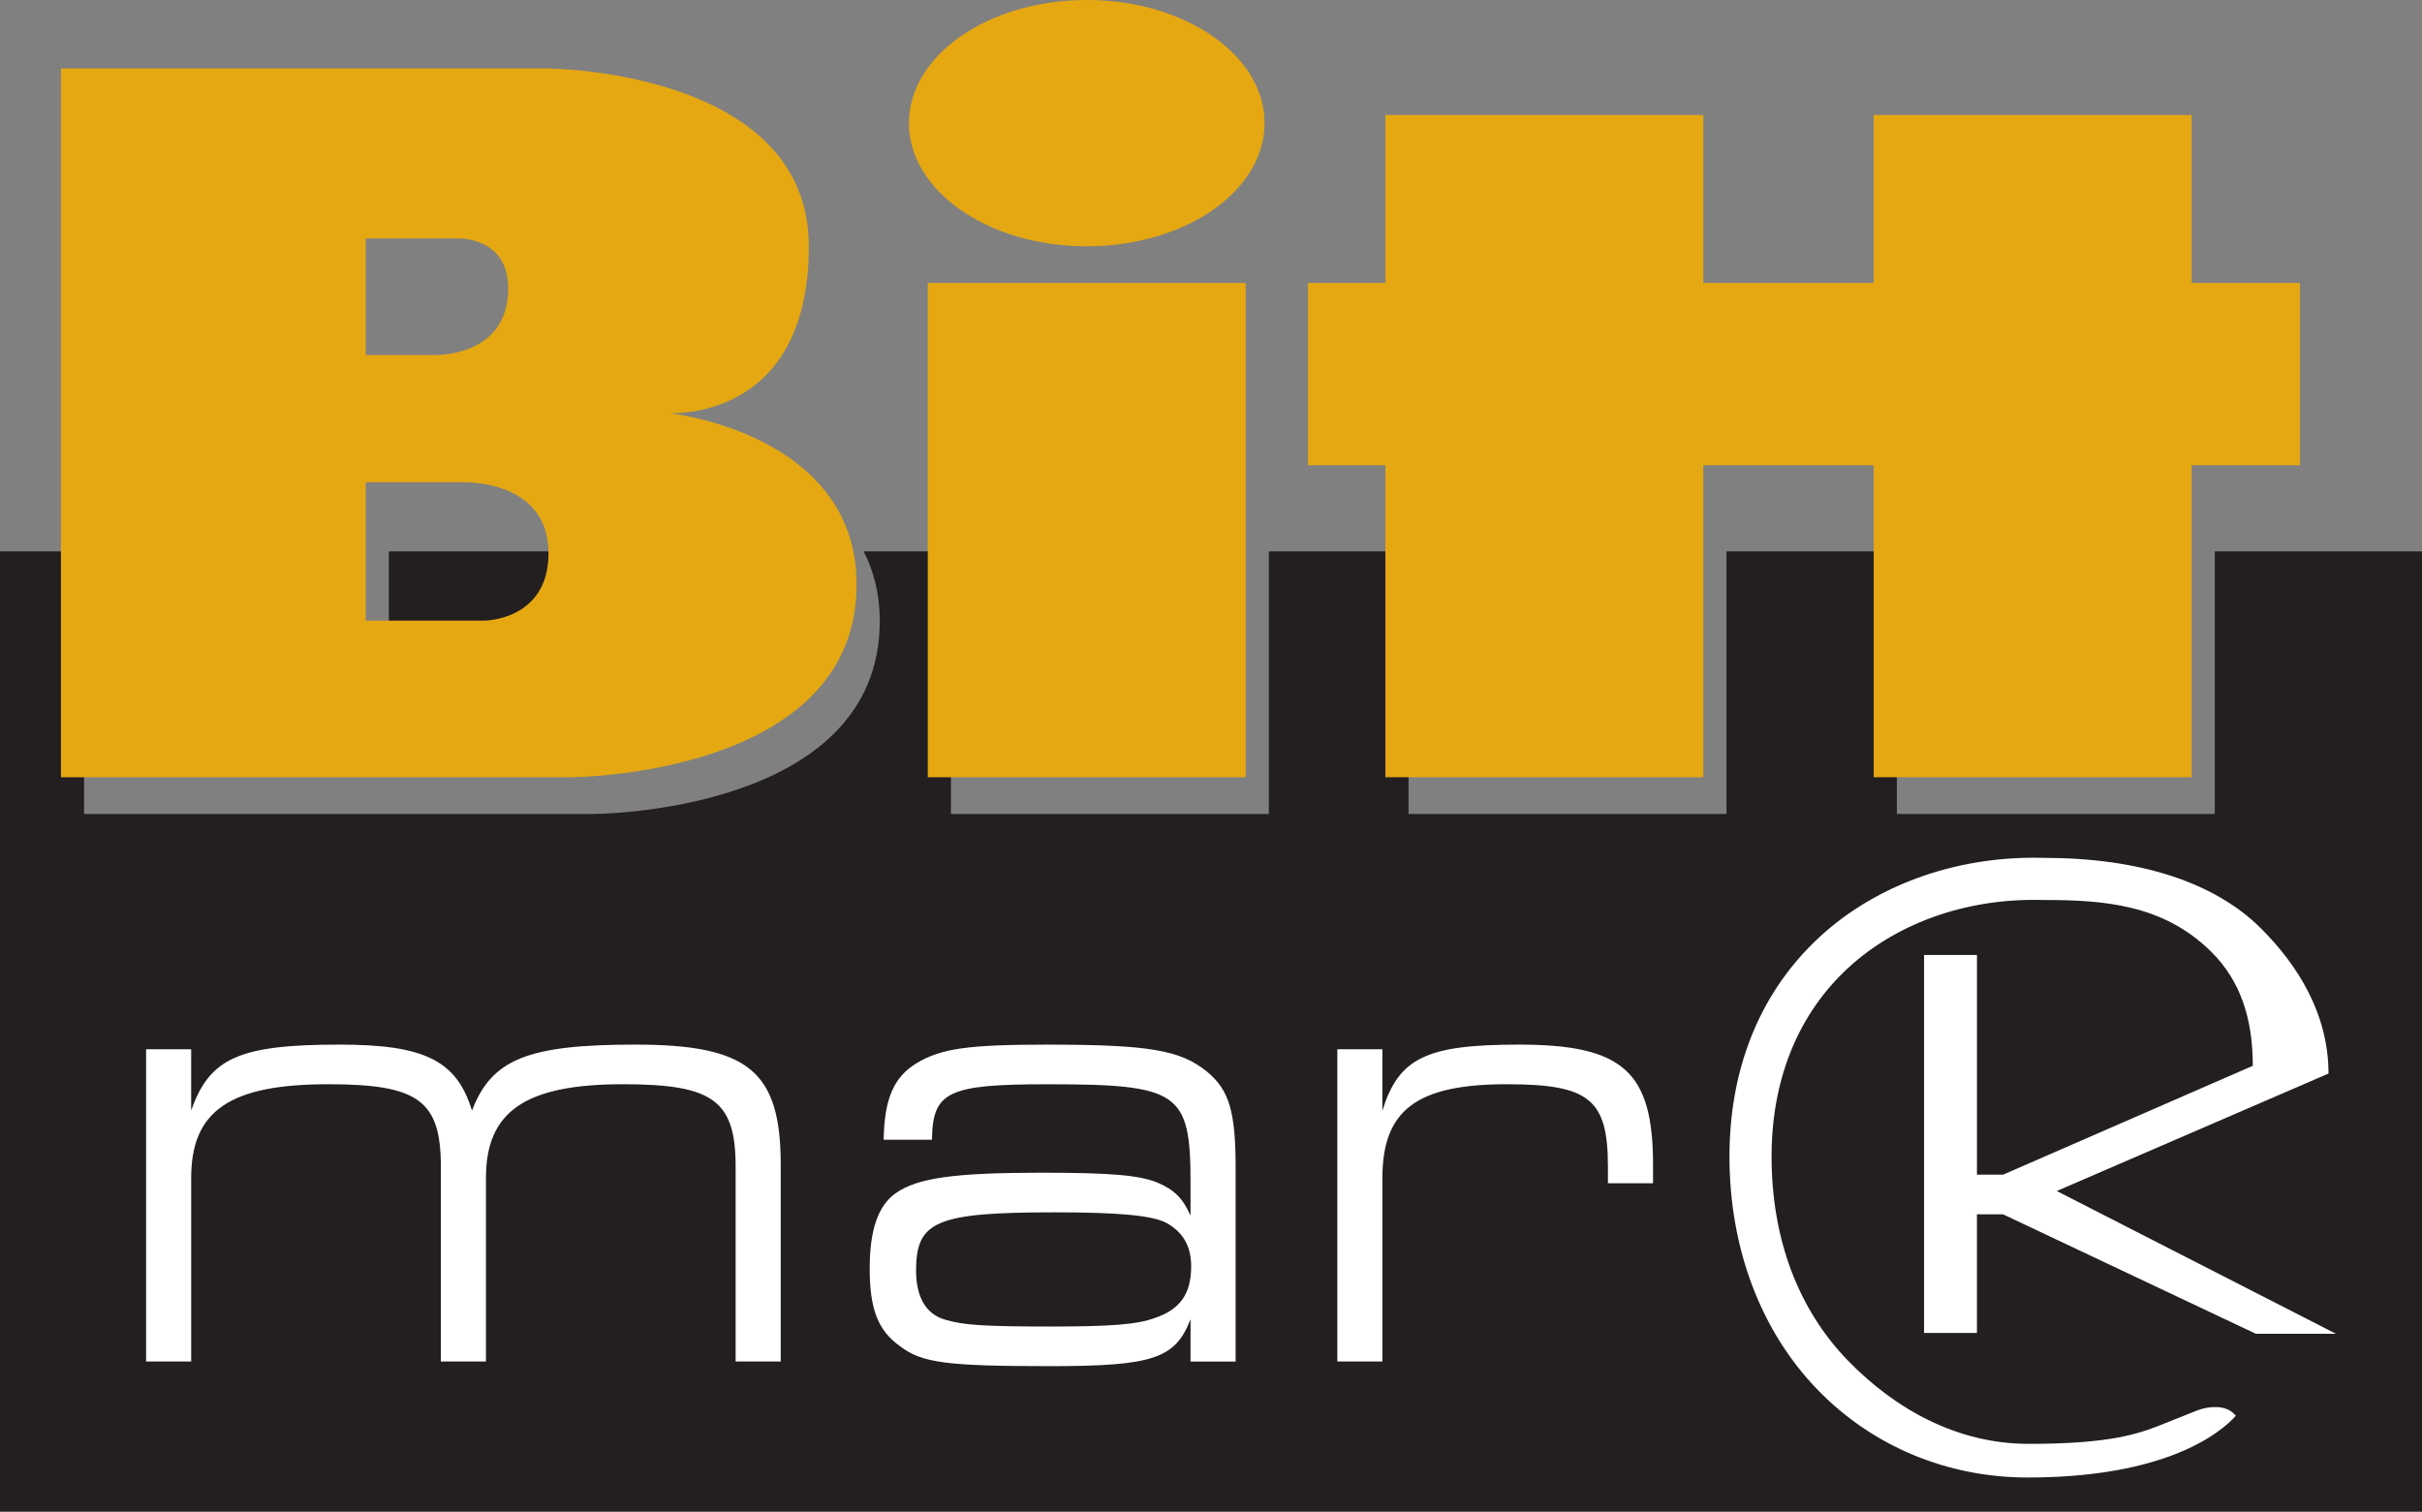
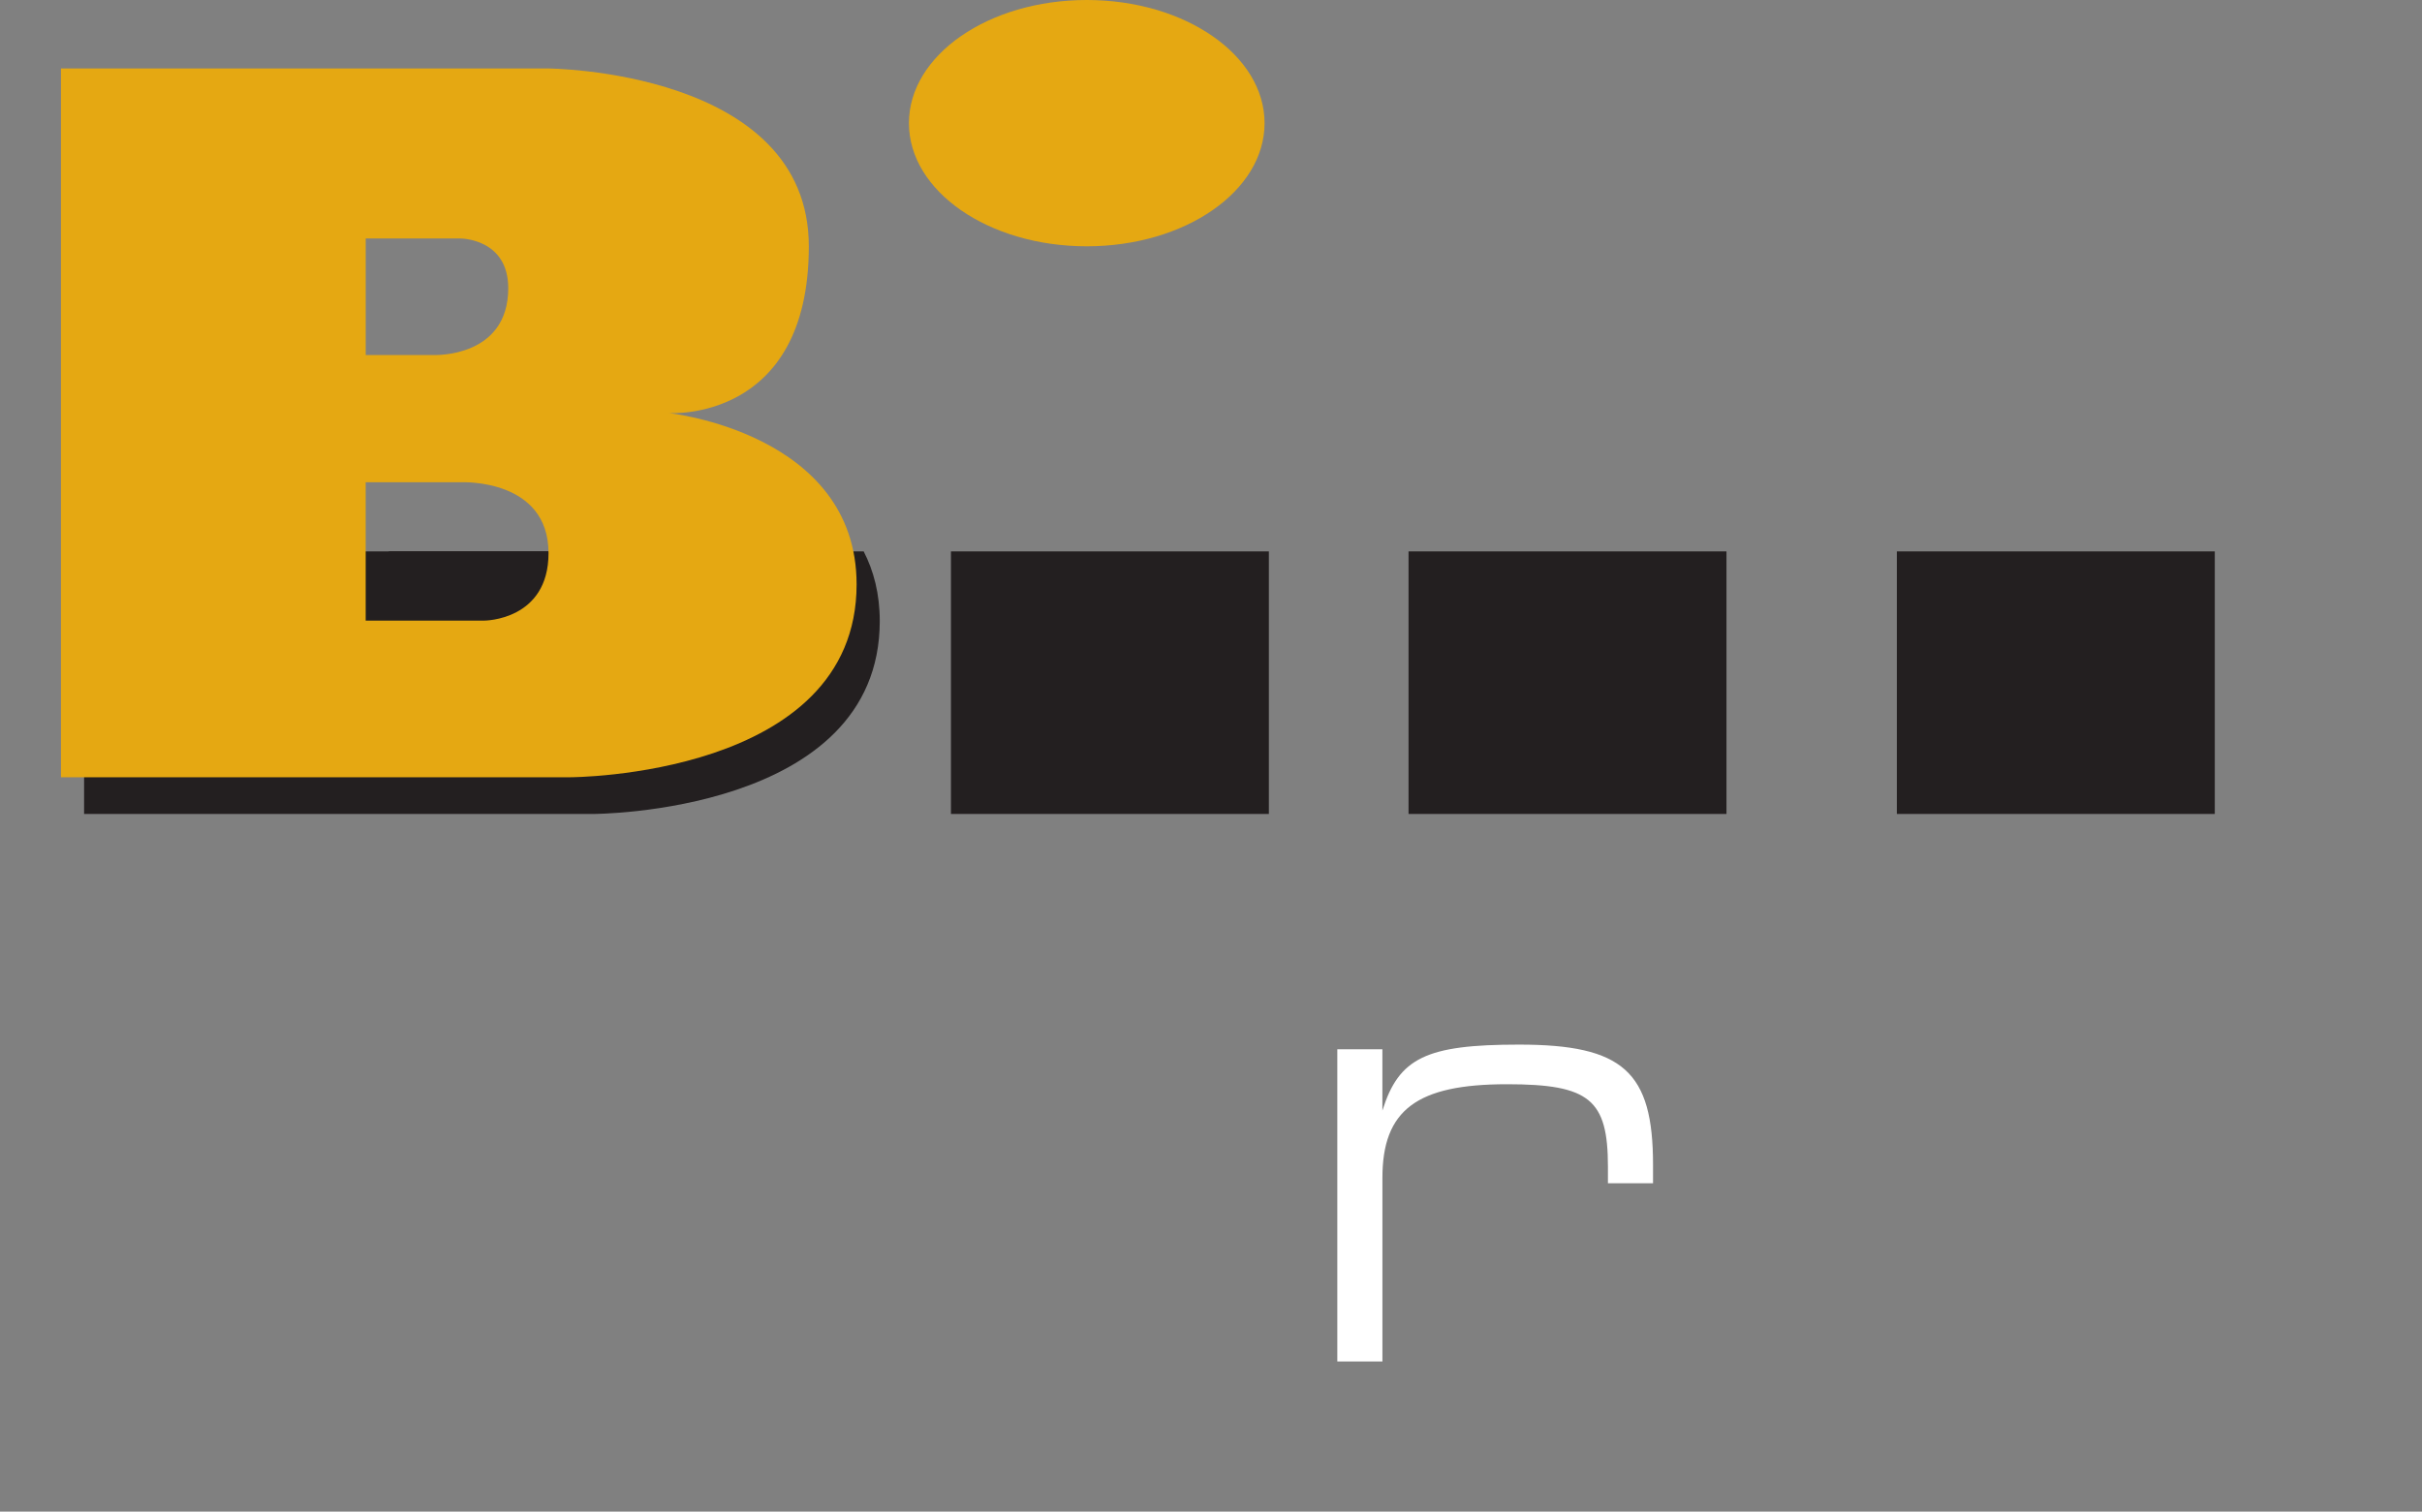
<svg xmlns="http://www.w3.org/2000/svg" version="1.1" width="977.85" height="610.42">
  <rect width="100%" height="100%" fill="#808080" stroke="none" />
  <svg viewBox="0 0 977.85 610.42">
    <defs>
      <style>.c{fill:#231f20;}.d{fill:#fff;}.e{fill:#e5a812;}</style>
    </defs>
    <g id="SvgjsG1007">
-       <path class="c" d="M894.19,222.67v106.02h-128.36v-106.02h-68.79v106.02h-128.36v-106.02h-56.39v106.02h-128.36v-106.02h-35.23c4.03,7.83,6.49,17.11,6.49,28.13,0,77.89-115.78,77.89-115.78,77.89H33.95v-106.02H0v387.75h977.85V222.67h-83.67Z" />
+       <path class="c" d="M894.19,222.67v106.02h-128.36v-106.02h-68.79v106.02h-128.36v-106.02h-56.39v106.02h-128.36v-106.02h-35.23c4.03,7.83,6.49,17.11,6.49,28.13,0,77.89-115.78,77.89-115.78,77.89H33.95v-106.02H0h977.85V222.67h-83.67Z" />
      <path class="c" d="M156.99,265.42h47.89s25.94,0,25.94-27.27c0-6.54-1.66-11.59-4.25-15.49h-69.58v42.76Z" />
    </g>
    <g id="SvgjsG1006">
-       <path class="d" d="M58.97,423.7h18.21v24.79c7.44-21.33,19.49-26.66,60.02-26.66,34.11,0,47.2,6.4,53.35,26.66,7.95-20.79,22.57-26.66,65.92-26.66,45.66,0,58.74,10.66,58.74,48.52v79.44h-18.21v-78.64c0-26.66-8.98-33.32-45.4-33.32-39.5,0-55.4,10.93-55.4,37.85v74.11h-18.21v-78.64c0-26.66-8.98-33.32-45.4-33.32-39.76,0-55.4,10.66-55.4,37.85v74.11h-18.21v-126.1Z" />
-       <path class="d" d="M356.77,460.22c.26-16.53,4.1-25.33,13.34-30.92,9.75-5.87,20.78-7.46,52.33-7.46,41.3,0,54.12,2.13,64.89,10.93,8.98,7.46,11.54,16,11.54,39.19v77.84h-18.21v-17.06c-6.16,16-15.39,18.93-56.94,18.93s-51.56-1.33-60.28-8c-8.98-6.4-12.31-14.93-12.31-31.46,0-15.46,3.33-25.33,10.52-30.39,8.72-6.13,23.34-8.26,58.99-8.26,28.47,0,39.5,1.07,46.68,4,6.93,2.93,10.26,6.4,13.34,13.33v-13.33c0-36.52-4.62-39.72-57.71-39.72-40.27,0-46.43,2.93-46.68,22.39h-19.49ZM369.85,513.01c0,10.93,4.1,17.86,12.06,19.99,7.18,2.13,15.9,2.67,42.32,2.67,24.11,0,34.88-.8,42.07-3.47,10.26-3.47,14.62-9.86,14.62-20.79,0-8.26-3.33-13.86-10-17.59-5.64-2.93-18.47-4.26-44.89-4.26-47.97,0-56.17,3.46-56.17,23.46Z" />
      <path class="d" d="M539.91,423.7h18.21v24.79c6.67-21.33,17.7-26.66,55.15-26.66,42.07,0,54.12,10.93,54.12,48.52v7.46h-18.21v-6.66c0-27.19-7.44-33.32-40.78-33.32-36.42,0-50.27,10.4-50.27,37.85v74.11h-18.21v-126.1Z" />
-       <path class="d" d="M776.82,385.62v152.64h21.34v-47.91h10.52l102.07,48.24h32.34l-112.69-57.64,109.7-47.44c0-24.24-12.58-43.96-27.28-58.62-18.68-18.63-48.96-28.47-87.59-28.47-.16,0-.33,0-.49,0-35.46-.93-69.08,11.43-92.21,33.94-22.43,21.82-34.28,51.78-34.28,86.62,0,37.14,12.67,70.64,35.67,94.31,22.14,22.79,52.26,35.35,84.81,35.35,62.5,0,81.8-22.63,83.99-24.98l-1.16-1.09c-3.44-3.24-9.97-2.74-14.39-1.04-4.57,1.75-10.42,4.2-16.16,6.44-10.4,4.07-23.12,7.08-52.03,7.08s-53.96-14.13-72.87-33.59c-20.19-20.78-30.86-49.3-30.86-82.47,0-30.15,10.07-55.9,29.13-74.44,19.89-19.35,49.04-29.96,80.02-29.12h.26c.19,0,.38,0,.57,0,23.87,0,48.21,1.65,67.66,21.04,11.38,11.35,16.65,26.35,16.65,45.91l-100.85,43.98h-10.52v-88.73h-21.34Z" />
-       <rect class="e" x="374.58" y="114.26" width="128.36" height="199.6" />
-       <polygon class="e" points="928.56 114.26 884.84 114.26 884.84 46.43 756.48 46.43 756.48 114.26 687.69 114.26 687.69 46.43 559.33 46.43 559.33 114.26 528.08 114.26 528.08 187.88 559.33 187.88 559.33 313.86 687.69 313.86 687.69 187.88 756.48 187.88 756.48 313.86 884.84 313.86 884.84 187.88 928.56 187.88 928.56 114.26" />
      <ellipse class="e" cx="438.76" cy="49.73" rx="71.79" ry="49.73" />
      <path class="e" d="M270.02,166.81s56.53,3.94,56.53-67.34S221.06,27.64,221.06,27.64H24.61v286.23h205.45s115.78,0,115.78-77.89c0-61.19-75.82-69.17-75.82-69.17ZM147.65,96.31h38.35s19.2,0,19.2,20.07c0,28.1-29.8,26.98-29.8,26.98h-27.75v-47.05ZM195.53,250.61h-47.89v-55.87h38.88s34.94-1.47,34.94,28.6c0,27.27-25.94,27.27-25.94,27.27Z" />
    </g>
  </svg>
  <style>@media (prefers-color-scheme: light) { :root { filter: none; } }
@media (prefers-color-scheme: dark) { :root { filter: none; } }
</style>
</svg>